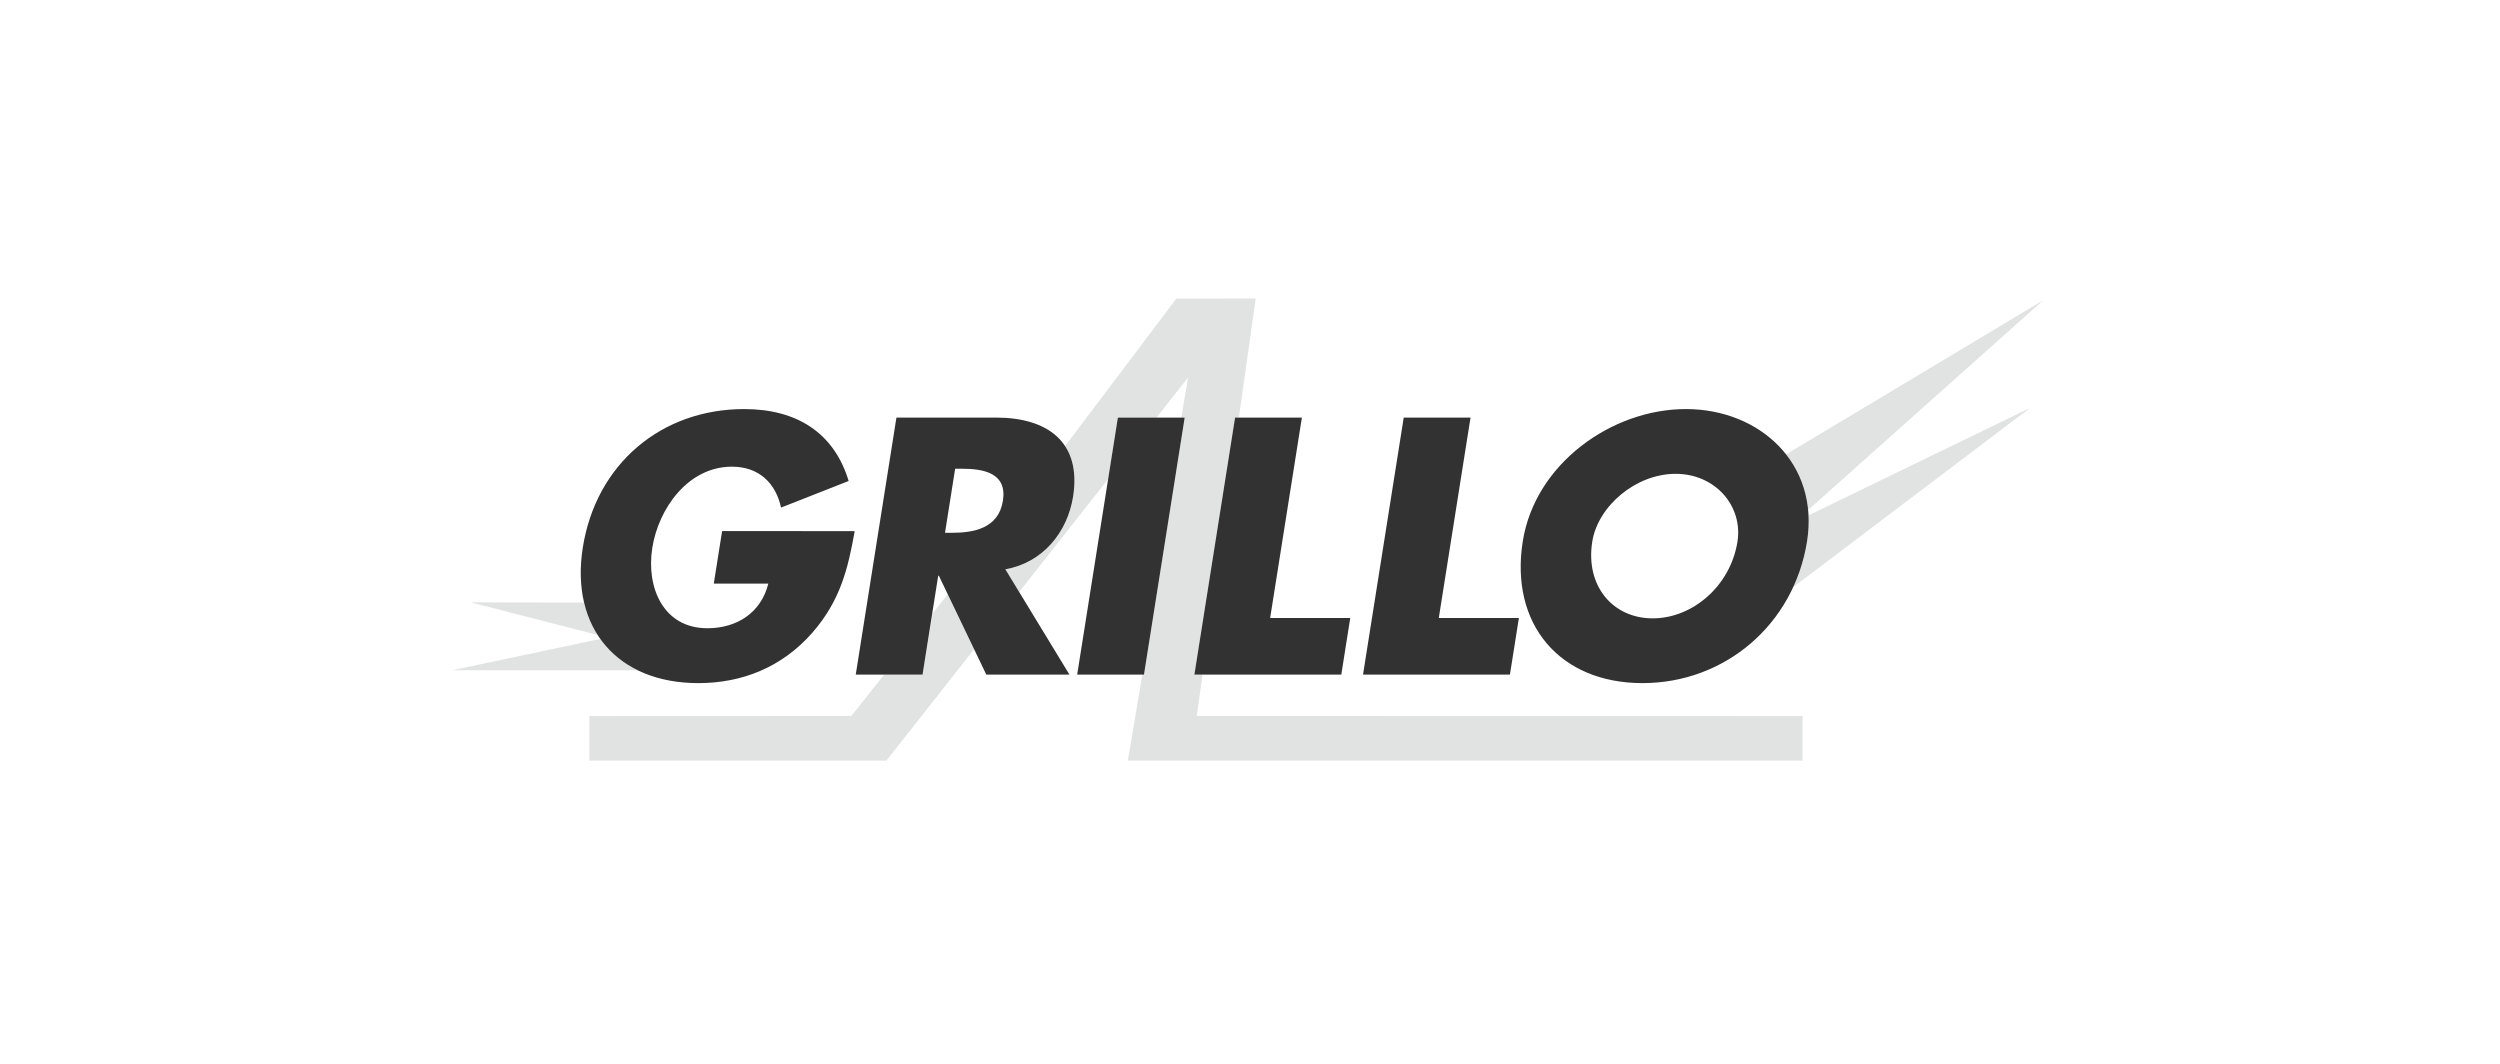
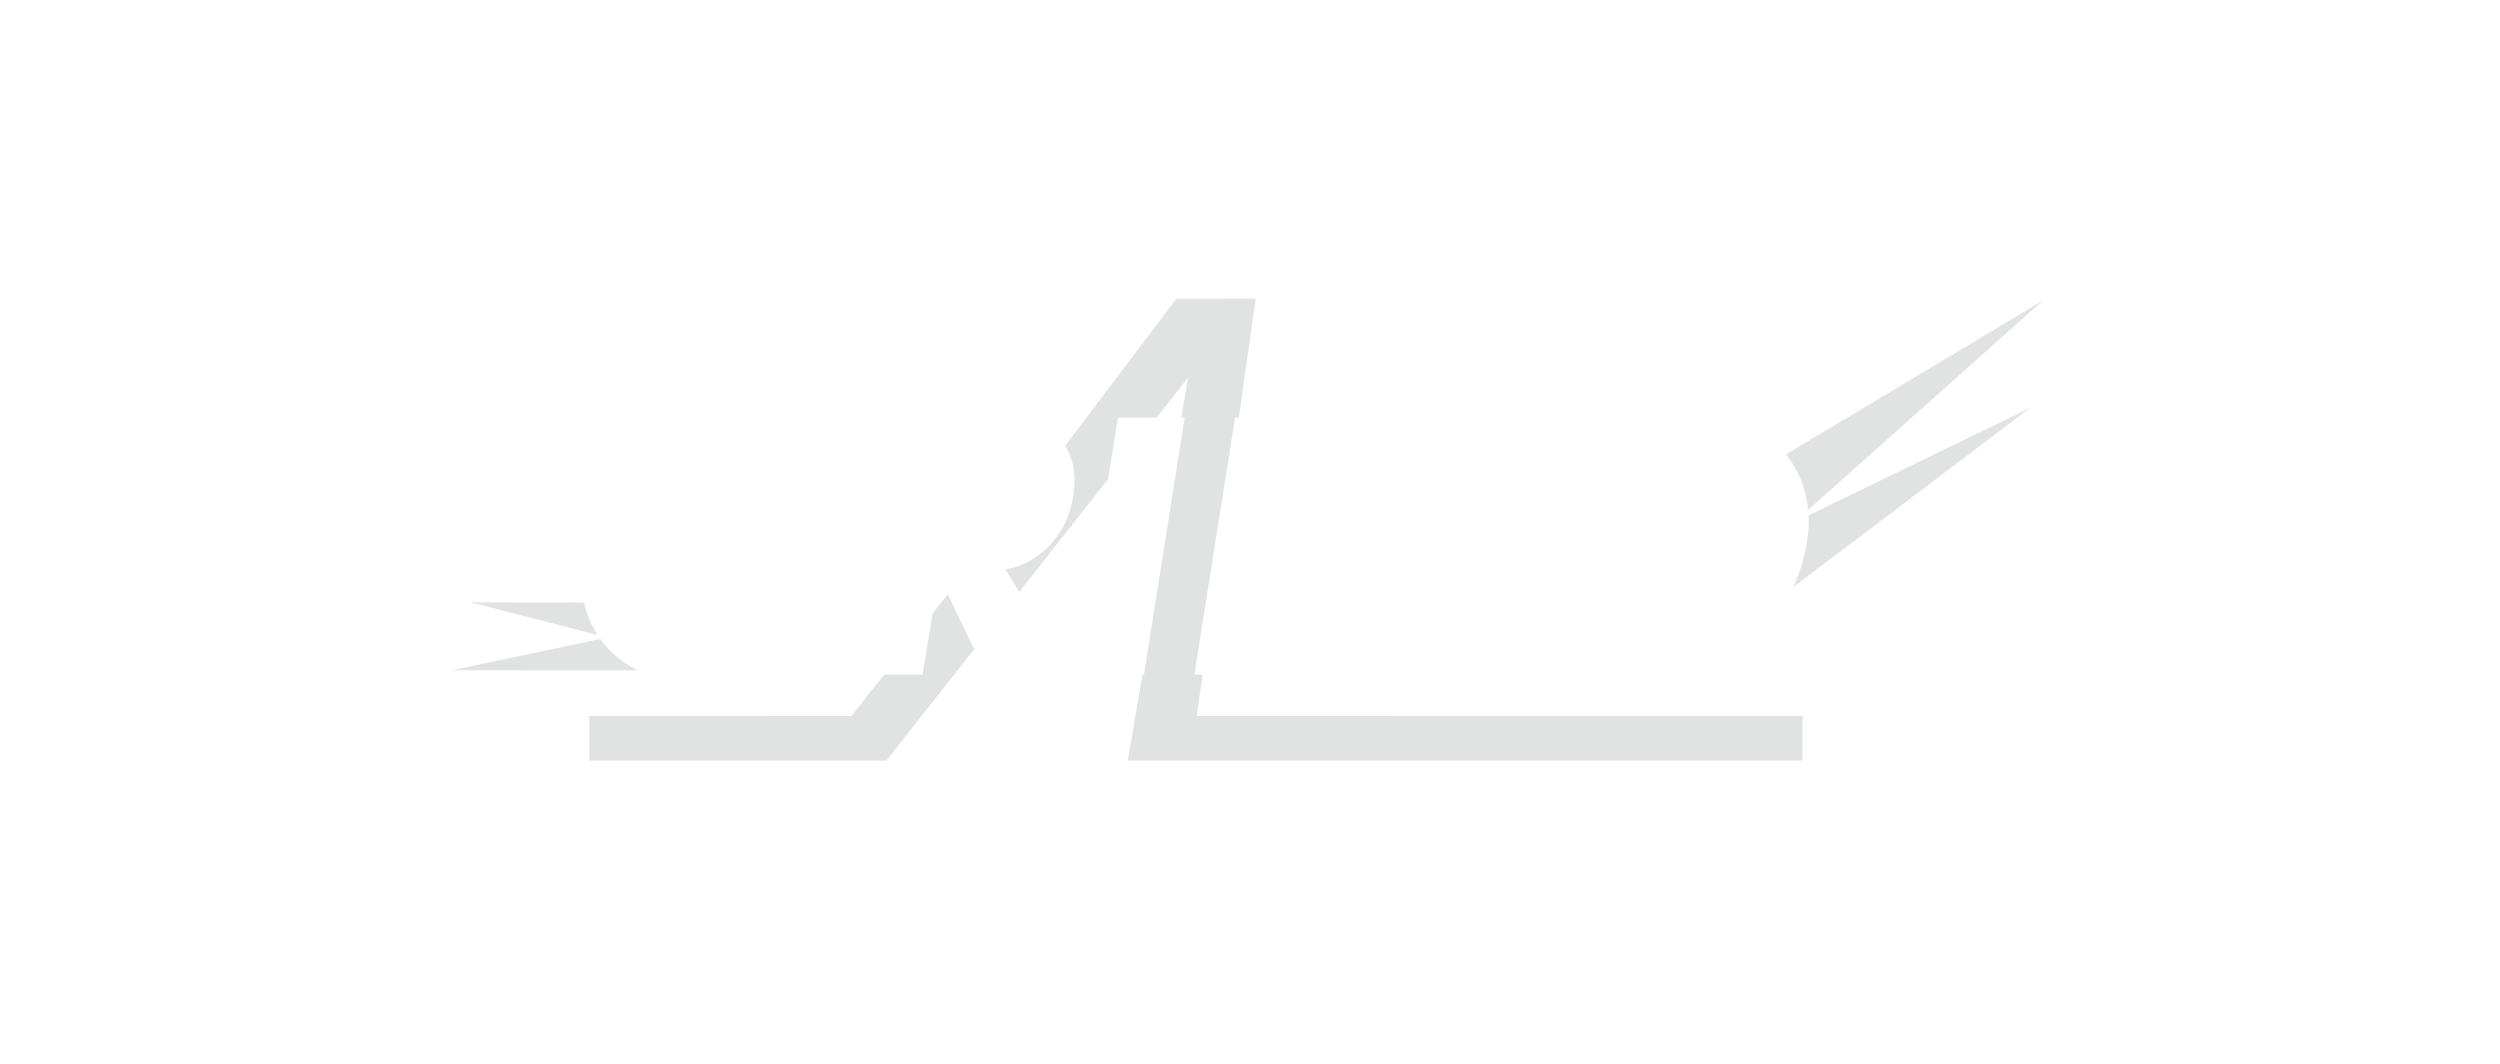
<svg xmlns="http://www.w3.org/2000/svg" width="282" height="120">
  <g fill="none" fill-rule="evenodd">
-     <path d="M0 0h282v120H0z" />
+     <path d="M0 0v120H0z" />
    <path d="M141.641 33.684l-1.895 13.42h-.43l-4.59 28.991h.926l-.658 4.662 68.334.013v5.025h-76.11l1.643-9.7h.18l4.59-28.99h-.375l.751-4.513-3.553 4.512h-4.359l-1.097 6.929-10.035 12.744-1.559-2.562c4.23-.731 7.008-4.192 7.641-8.19.383-2.417.02-4.307-.906-5.712l12.554-16.626 8.948-.003zm-31.76 39.548l-9.893 12.563H66.479V80.77l29.56-.013 3.692-4.662h4.332l1.143-6.912 1.701-2.15 2.973 6.2zM51 75.607l16.715-3.533c1.066 1.494 2.496 2.694 4.236 3.541L51 75.607zM67.406 71.618l-14.299-3.672 12.777.026c.317 1.342.83 2.564 1.522 3.646M204.002 58.135l25.024-12.142-26.752 20.235a19.608 19.608 0 0 0 1.561-5.166c.161-1.013.213-1.99.167-2.927M201.47 51.254l29.004-17.383-26.516 23.655c-.231-2.407-1.12-4.531-2.488-6.272" fill="#E1E2E2" />
-     <path d="M81.453 59.908l-.938 5.921h6.152c-.837 3.346-3.604 5.037-6.873 5.037-4.96 0-6.927-4.575-6.214-9.074.7-4.422 4.025-9.151 8.985-9.151 3.037 0 4.937 1.846 5.537 4.614l7.626-2.999c-1.64-5.422-5.828-8.113-11.788-8.113-9.344 0-16.706 6.19-18.198 15.61-1.443 9.113 3.92 15.303 13.034 15.303 4.844 0 9.387-1.73 12.859-5.69 3.149-3.614 4.028-7.228 4.775-11.458H81.453zM107.74 52.872h.73c2.462 0 5.157.46 4.658 3.614-.5 3.153-3.34 3.614-5.801 3.614h-.73l1.144-7.228zm5.664 11.342c4.23-.73 7.008-4.191 7.64-8.19.982-6.19-2.931-8.92-8.66-8.92h-11.266l-4.59 28.992h7.535l1.766-11.151h.077l5.348 11.15h9.38l-7.23-11.88zM133.632 47.104h-7.536l-4.59 28.992h7.535zM146.853 47.104h-7.536l-4.591 28.992h16.572l1.01-6.383h-9.036zM165.875 47.104h-7.536l-4.591 28.992h16.572l1.01-6.383h-9.035zM189.007 53.448c4.499 0 7.612 3.653 6.979 7.652-.792 4.998-5.062 8.651-9.56 8.651-4.499 0-7.612-3.653-6.82-8.65.633-4 4.903-7.653 9.401-7.653m1.157-7.305c-8.344 0-17.008 6.151-18.396 14.919-1.485 9.381 4.196 15.994 13.501 15.994s17.08-6.613 18.567-15.994c1.388-8.768-5.328-14.919-13.672-14.919" fill="#323232" />
  </g>
</svg>